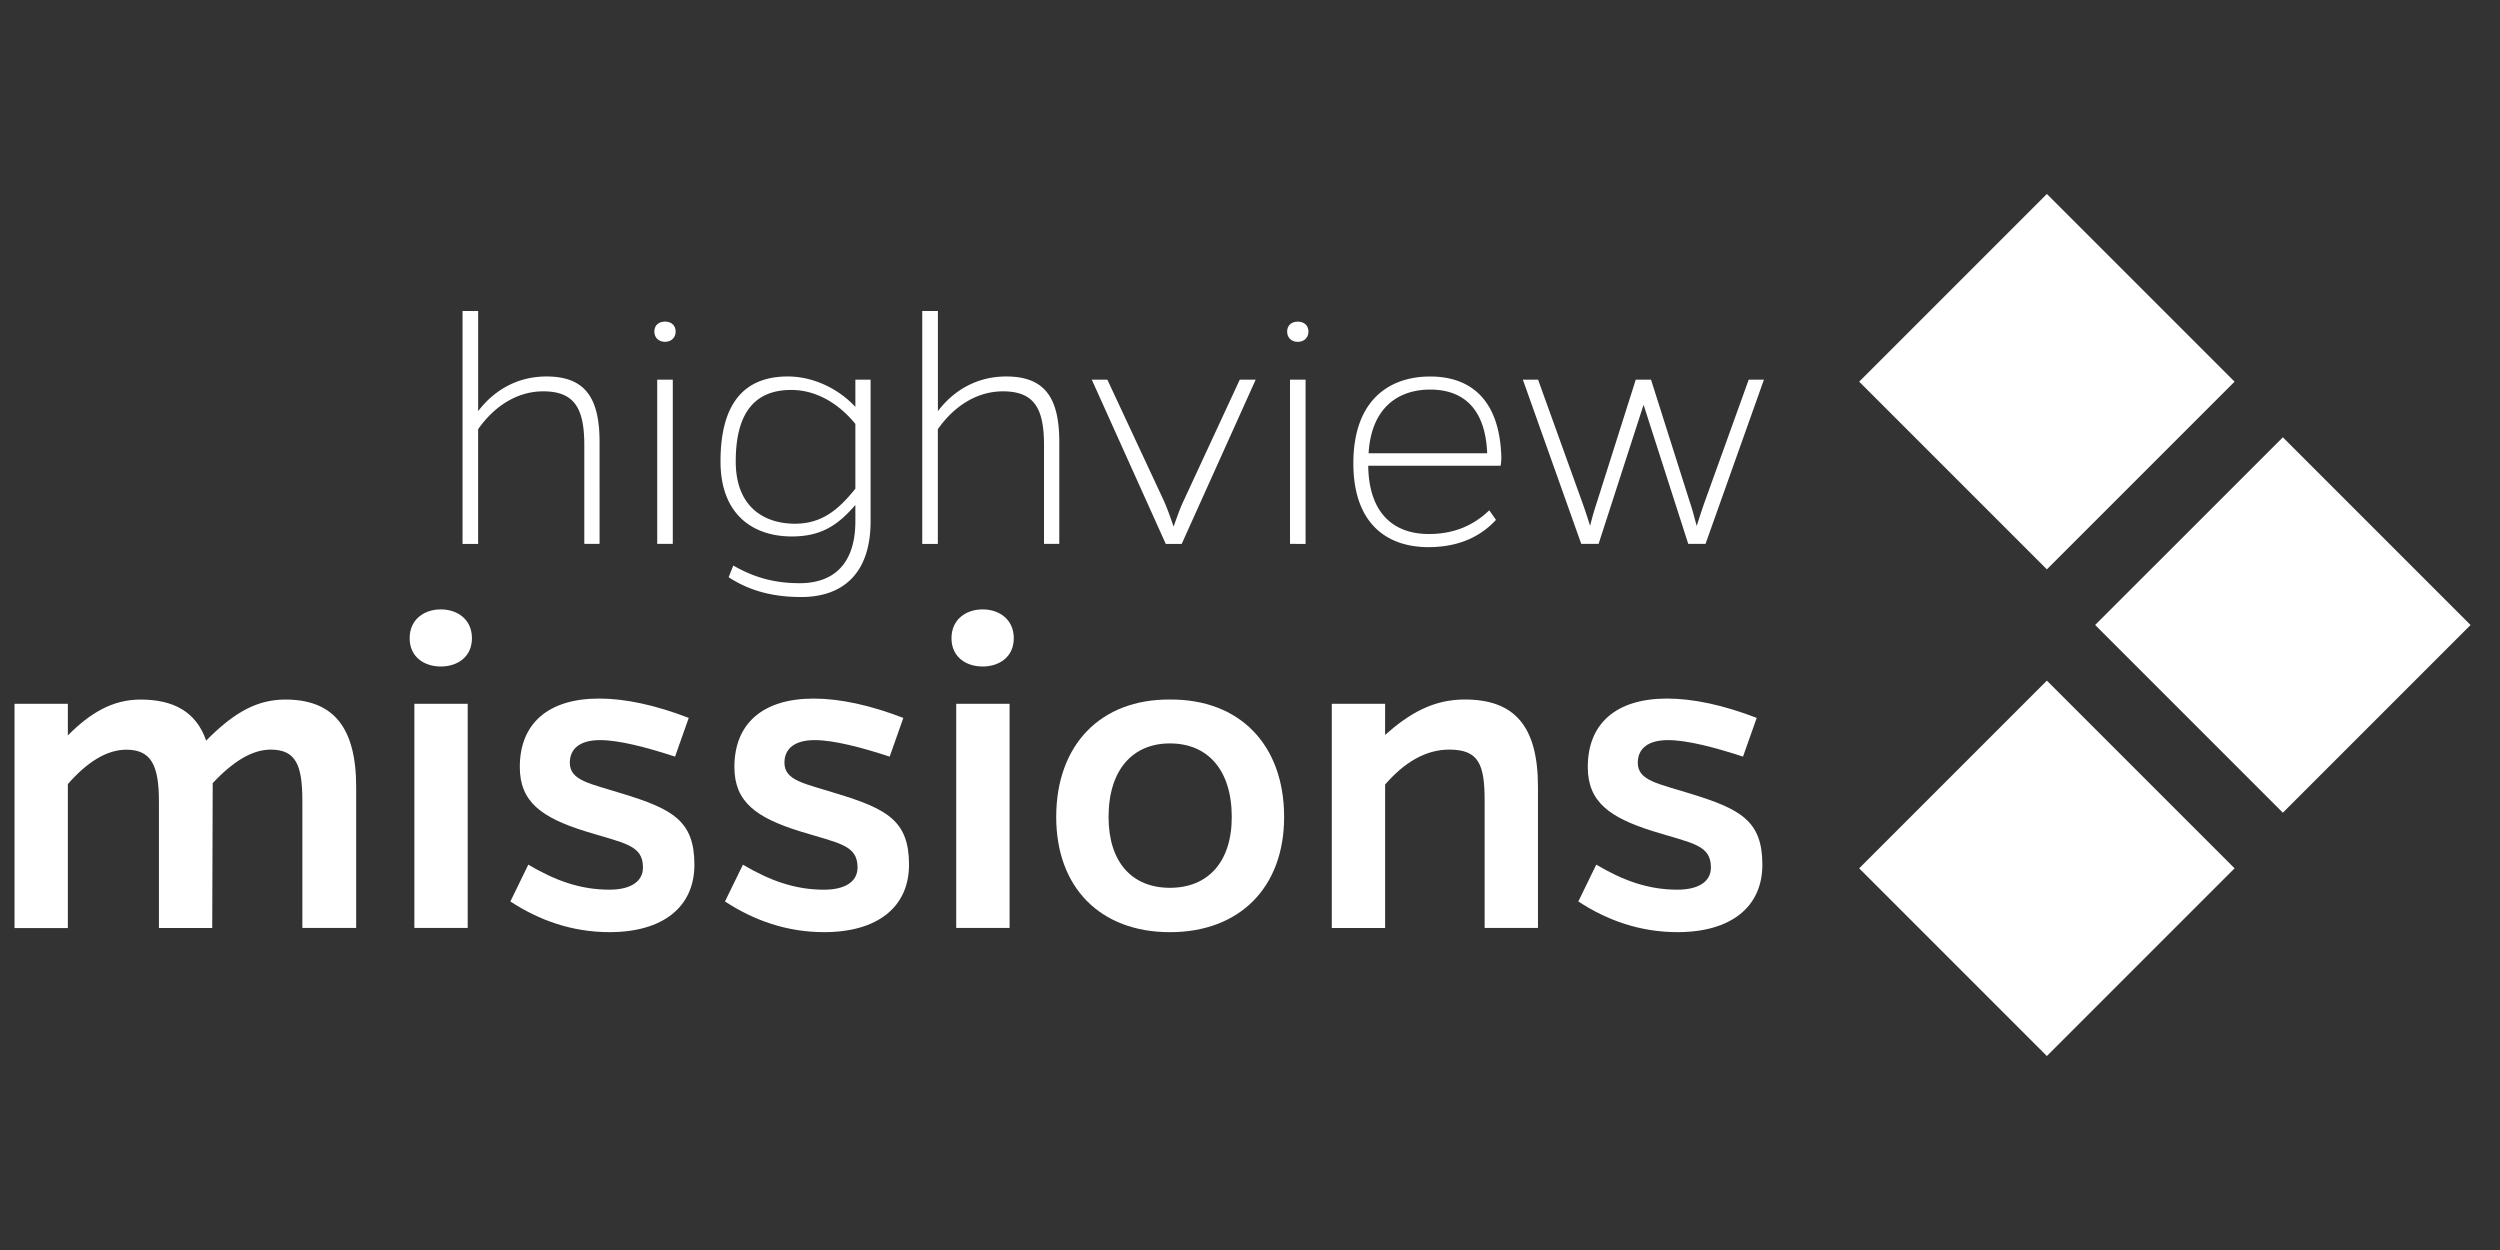
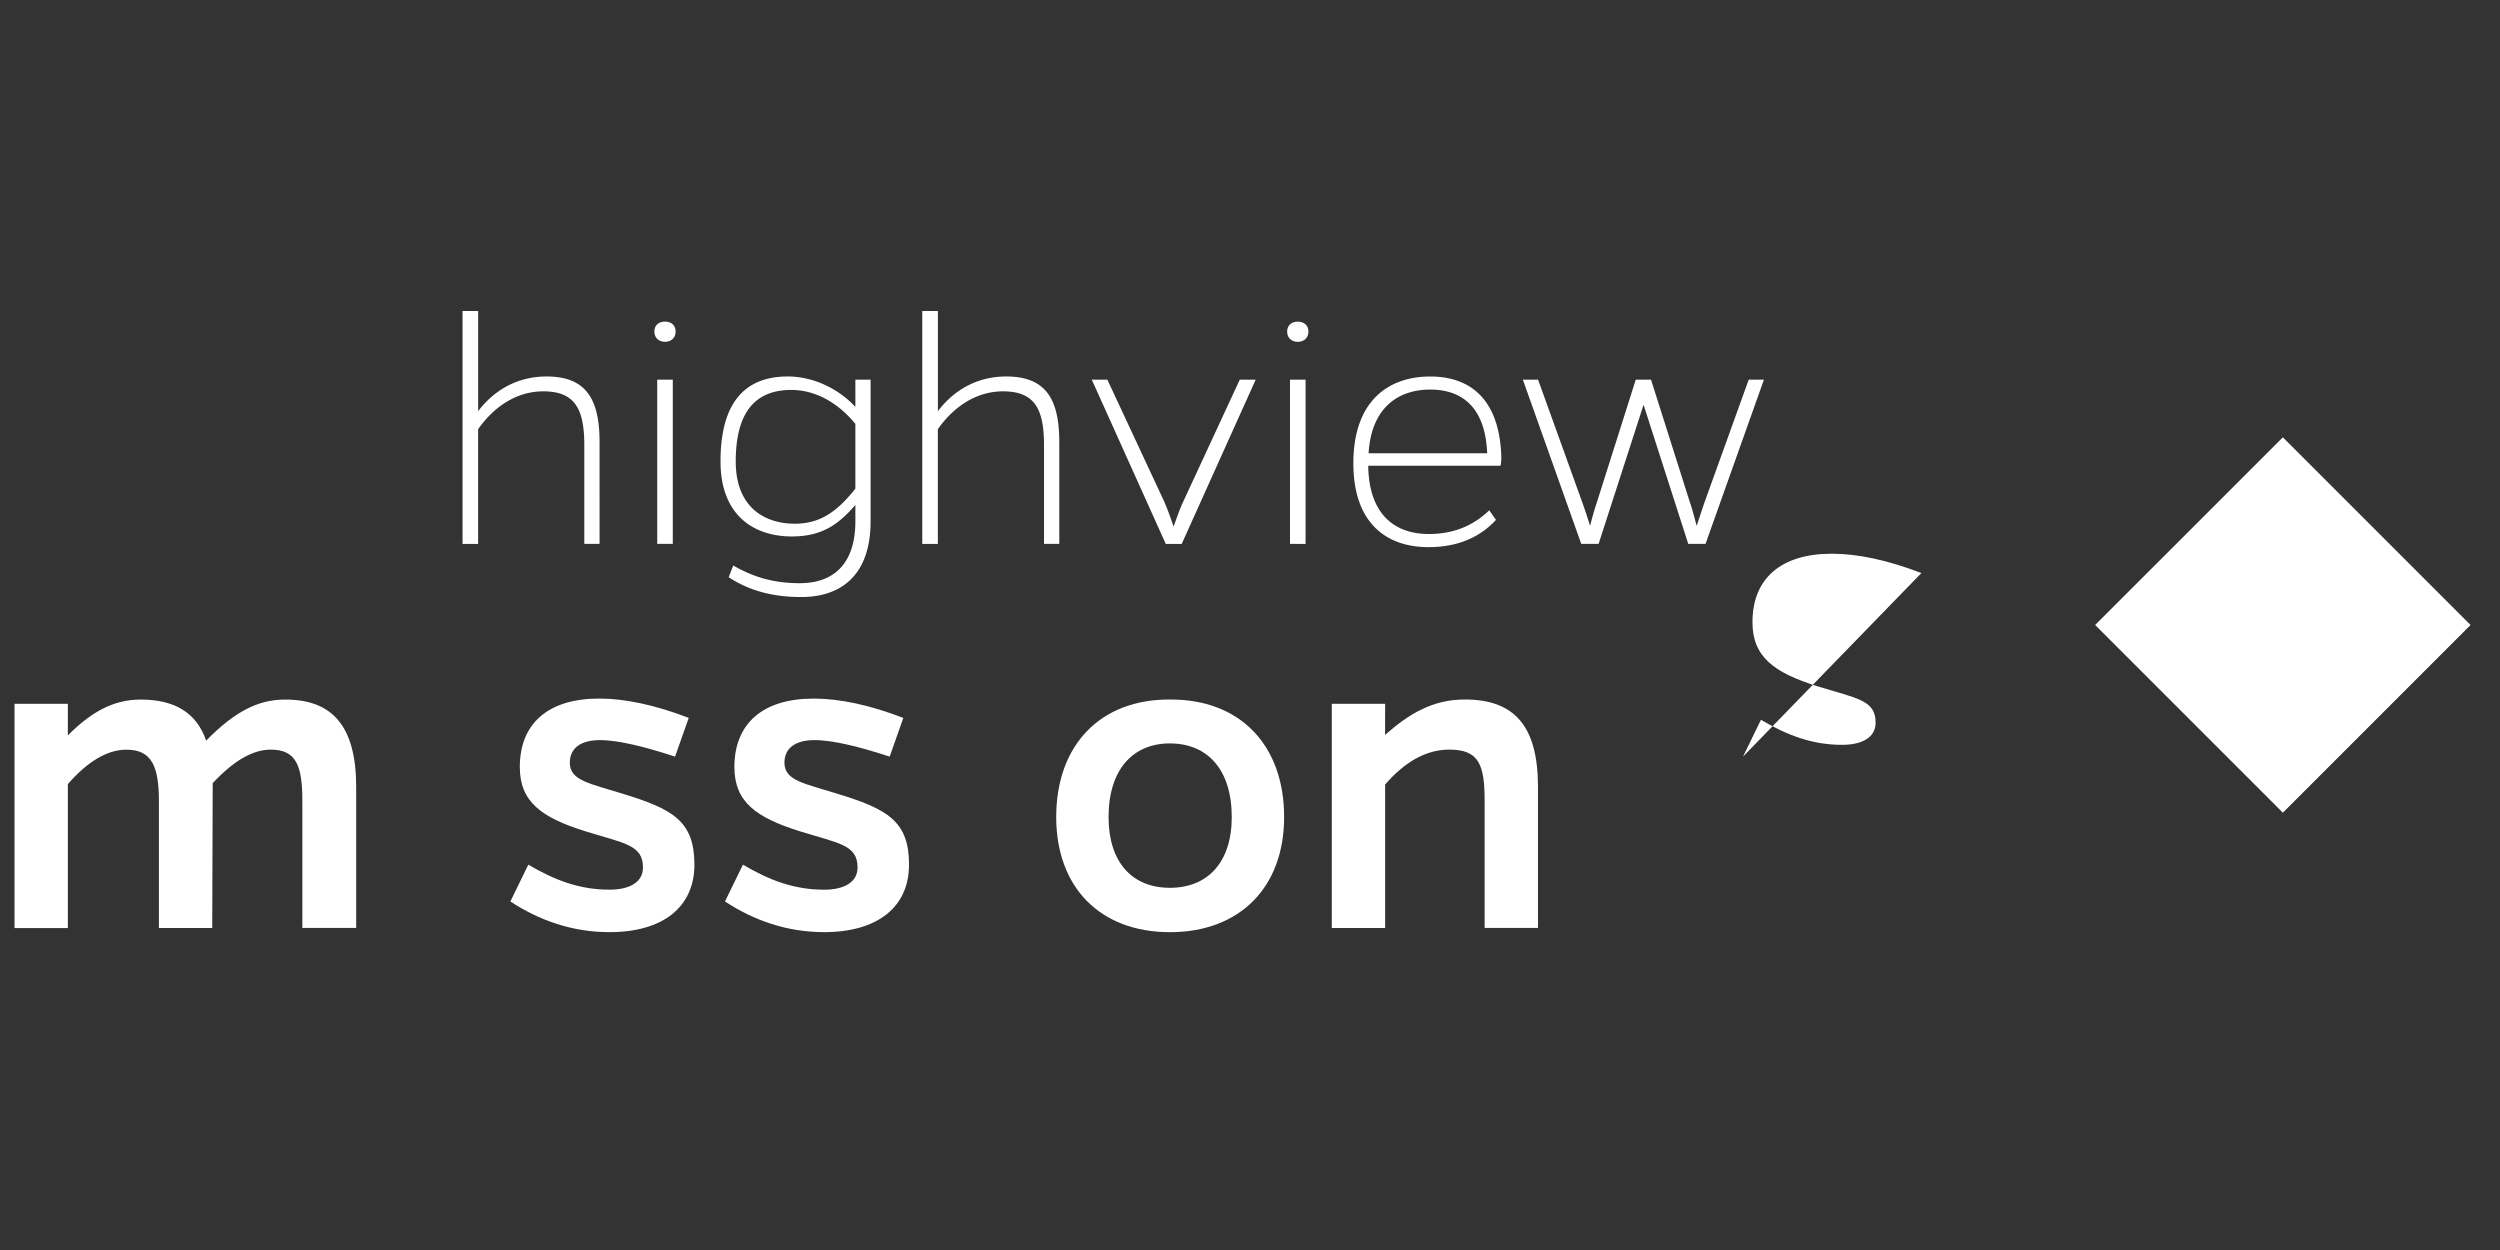
<svg xmlns="http://www.w3.org/2000/svg" id="Layer_1" data-name="Layer 1" viewBox="0 0 3112.68 1556.34">
  <rect x="0" y="0" width="3112.68" height="1556.34" fill="#333333" stroke="none" />
  <defs>
    <style>.cls-1,.cls-2{fill:#fff;}.cls-2{fill-rule:evenodd;}</style>
  </defs>
  <title>missions-white-hv-logo</title>
  <path class="cls-1" d="M443.46,979.66v175.67h-67v-158c0-44.06-7.64-64-39.36-64-21.75,0-45.24,12.91-72.27,41.71l-.59,180.37H197.87v-158c0-44.06-9.39-64-40.54-64-24.67,0-49.35,15.85-72.85,42.87v179.21H18.09V876.25H84.48v39.37C112.09,888,139.7,871,175,871c41.13,0,69.33,15.27,81.66,51.12,36.43-37,65.22-51.12,98.7-51.12C414.08,871,443.46,904.45,443.46,979.66Z" />
-   <path class="cls-1" d="M548.83,758.74c20.56,0,38.77,12.35,38.77,35.85s-18.21,35.25-38.77,35.25-38.78-11.74-38.78-35.25S528.27,758.74,548.83,758.74Zm-32.9,396.59V876.25h66.39v279.08Z" />
  <path class="cls-1" d="M840.49,942.05c-35.85-11.74-69.92-20.56-93.42-20.56-24.09,0-37.61,10-37.61,28.2,0,22.33,25.27,25.86,64.64,38.2,63.45,19.38,90.48,34.06,90.48,88.7,0,52.88-39.37,84-105.76,84-46.42,0-87.54-14.69-123.38-38.2l22.33-45.83c32.89,19.4,64,31.15,101.05,31.15,25.26,0,41.72-9.4,41.72-27.62,0-28.2-22.92-30-72.28-45.24-54-17-81.07-36.42-81.07-79.9,0-54.06,35.25-85.19,98.7-85.19,32.9,0,70.51,8.23,111.63,24.08Z" />
  <path class="cls-1" d="M1107.7,942.05c-35.84-11.74-69.91-20.56-93.42-20.56-24.08,0-37.6,10-37.6,28.2,0,22.33,25.27,25.86,64.63,38.2,63.45,19.38,90.48,34.06,90.48,88.7,0,52.88-39.36,84-105.75,84-46.42,0-87.54-14.69-123.39-38.2L925,1076.59c32.89,19.4,64,31.15,101,31.15,25.26,0,41.71-9.4,41.71-27.62,0-28.2-22.91-30-72.27-45.24-54.05-17-81.07-36.42-81.07-79.9,0-54.06,35.25-85.19,98.7-85.19,32.9,0,70.5,8.23,111.63,24.08Z" />
-   <path class="cls-1" d="M1223.46,758.74c20.57,0,38.77,12.35,38.77,35.85s-18.2,35.25-38.77,35.25-38.78-11.74-38.78-35.25S1202.9,758.74,1223.46,758.74Zm-32.9,396.59V876.25H1257v279.08Z" />
  <path class="cls-1" d="M1598.83,1017.26c0,87.54-55.23,143.36-142.18,143.36s-141.59-55.82-141.59-143.36c0-89.89,55.23-146.88,141.59-146.3C1543.6,870.38,1598.83,927.37,1598.83,1017.26Zm-65.2,0c0-58.75-30-91.65-77-91.65-46.41,0-76.38,32.9-76.38,91.65,0,56.41,29.38,88.13,76.38,88.13S1533.63,1073.67,1533.63,1017.26Z" />
  <path class="cls-1" d="M1724.52,915c30.56-27,59.93-44.07,99.29-44.07,61.7,0,91.07,32.9,91.07,108.7v175.67h-66.4v-158c0-45.24-7-64-44-64-30,0-56.42,16.44-79.91,43.46v178.62h-66.39V876.25h66.39Z" />
-   <path class="cls-1" d="M2170.17,942.05c-35.83-11.74-69.92-20.56-93.41-20.56-24.1,0-37.6,10-37.6,28.2,0,22.33,25.27,25.86,64.63,38.2,63.45,19.38,90.48,34.06,90.48,88.7,0,52.88-39.36,84-105.76,84-46.43,0-87.54-14.69-123.39-38.2l22.33-45.83c32.9,19.4,64,31.15,101.06,31.15,25.26,0,41.71-9.4,41.71-27.62,0-28.2-22.92-30-72.27-45.24-54-17-81.06-36.42-81.06-79.9,0-54.06,35.23-85.19,98.69-85.19,32.9,0,70.5,8.23,111.64,24.08Z" />
-   <path class="cls-2" d="M2548.51,241.5l-233.7,233.71,233.7,233.7,233.71-233.7L2548.51,241.5Zm0,0" />
-   <path class="cls-2" d="M2548.51,847.43l-233.7,233.7,233.7,233.71,233.71-233.71-233.71-233.7Zm0,0" />
+   <path class="cls-1" d="M2170.17,942.05l22.33-45.83c32.9,19.4,64,31.15,101.06,31.15,25.26,0,41.71-9.4,41.71-27.62,0-28.2-22.92-30-72.27-45.24-54-17-81.06-36.42-81.06-79.9,0-54.06,35.23-85.19,98.69-85.19,32.9,0,70.5,8.23,111.64,24.08Z" />
  <path class="cls-2" d="M2842.3,544.47l-233.71,233.7,233.71,233.7L3076,778.17l-233.7-233.7Zm0,0" />
  <path class="cls-2" d="M595.3,387.22H575.91v290H595.3V534.4c20.71-29.52,49.35-47.15,81.08-47.15,39.22,0,51.12,21.59,51.12,67V677.18h19V550.27c0-55.09-18.07-81.53-66.1-81.53-34.82,0-64.34,15.87-85.05,43.19V387.22Zm219.45,25.56c0,7.93,5.73,12.78,13.22,12.78s13.22-4.85,13.22-12.78-5.72-12.34-13.22-12.34-13.22,4.41-13.22,12.34Zm22.92,264.4V472.71H818.28V677.18ZM1084,472.71h-19v33.93c-20.27-22-51.56-37.9-84.17-37.9-49.36,0-83.73,27.77-83.73,105.77,0,67.86,42.3,93.42,88.58,93.42,36.57,0,57.28-13.66,79.32-39.22V649c0,53.32-27.32,77.12-69.19,77.12-33.49,0-58.17-7.93-82.85-22l-5.72,14.55c24.23,15.86,52.88,24.67,90.33,24.67,50.24,0,86.38-27.76,86.38-94.3V472.71Zm-19,135.73c-21.16,26.44-41.87,43.62-75.36,43.62-36.57,0-73.59-19.39-73.59-77.55,0-67,29.08-89,69.19-89,30.4,0,58.6,16.3,79.76,42.3v80.65Zm102.67-221.22h-19.39v290h19.39V534.4c20.72-29.52,49.36-47.15,81.09-47.15,39.22,0,51.12,21.59,51.12,67V677.18h19V550.27c0-55.09-18.07-81.53-66.11-81.53-34.81,0-64.33,15.87-85,43.19V387.22Zm303.63,290,92.1-204.47h-19.83l-70.07,151.15c-4.84,10.14-8.37,21.15-12.34,31.73-3.52-10.58-7.49-21.59-11.89-31.73l-70.51-151.15h-19.39l92.1,204.47Zm131.32-264.4c0,7.93,5.73,12.78,13.22,12.78s13.22-4.85,13.22-12.78-5.73-12.34-13.22-12.34-13.22,4.41-13.22,12.34Zm22.92,264.4V472.71h-19.39V677.18Zm228.71-41.86c-22.48,21.59-48,29.52-75.36,29.52-39.66,0-74.47-21.59-75.36-85.05h164.82a56.31,56.31,0,0,0,.88-11.45c-2.21-70.51-37.9-99.6-88.58-99.6-51.56,0-95.62,30-95.62,108,0,75.79,42.3,104.44,93.42,104.44,32.61,0,61.69-9.7,84.17-33.93l-8.37-11.9Zm-150.27-71c3.52-58.61,38.77-79.32,76.67-79.32,39.66,0,68.75,22,71,79.32Zm419.52,112.81,72.71-204.47h-18.95l-55.08,152.91c-3.53,10.14-6.61,19.83-9.7,29.09-2.64-9.26-4.85-19-8.37-29.09l-48.48-152.91h-19l-48.47,152.91c-3.53,10.58-6.17,20.27-8.37,29.09-3.09-9.7-6.17-19.39-9.7-29.09l-55.08-152.91h-18.95l72.71,204.47h21.59l56-173.18L2102,677.18Zm0,0" />
</svg>